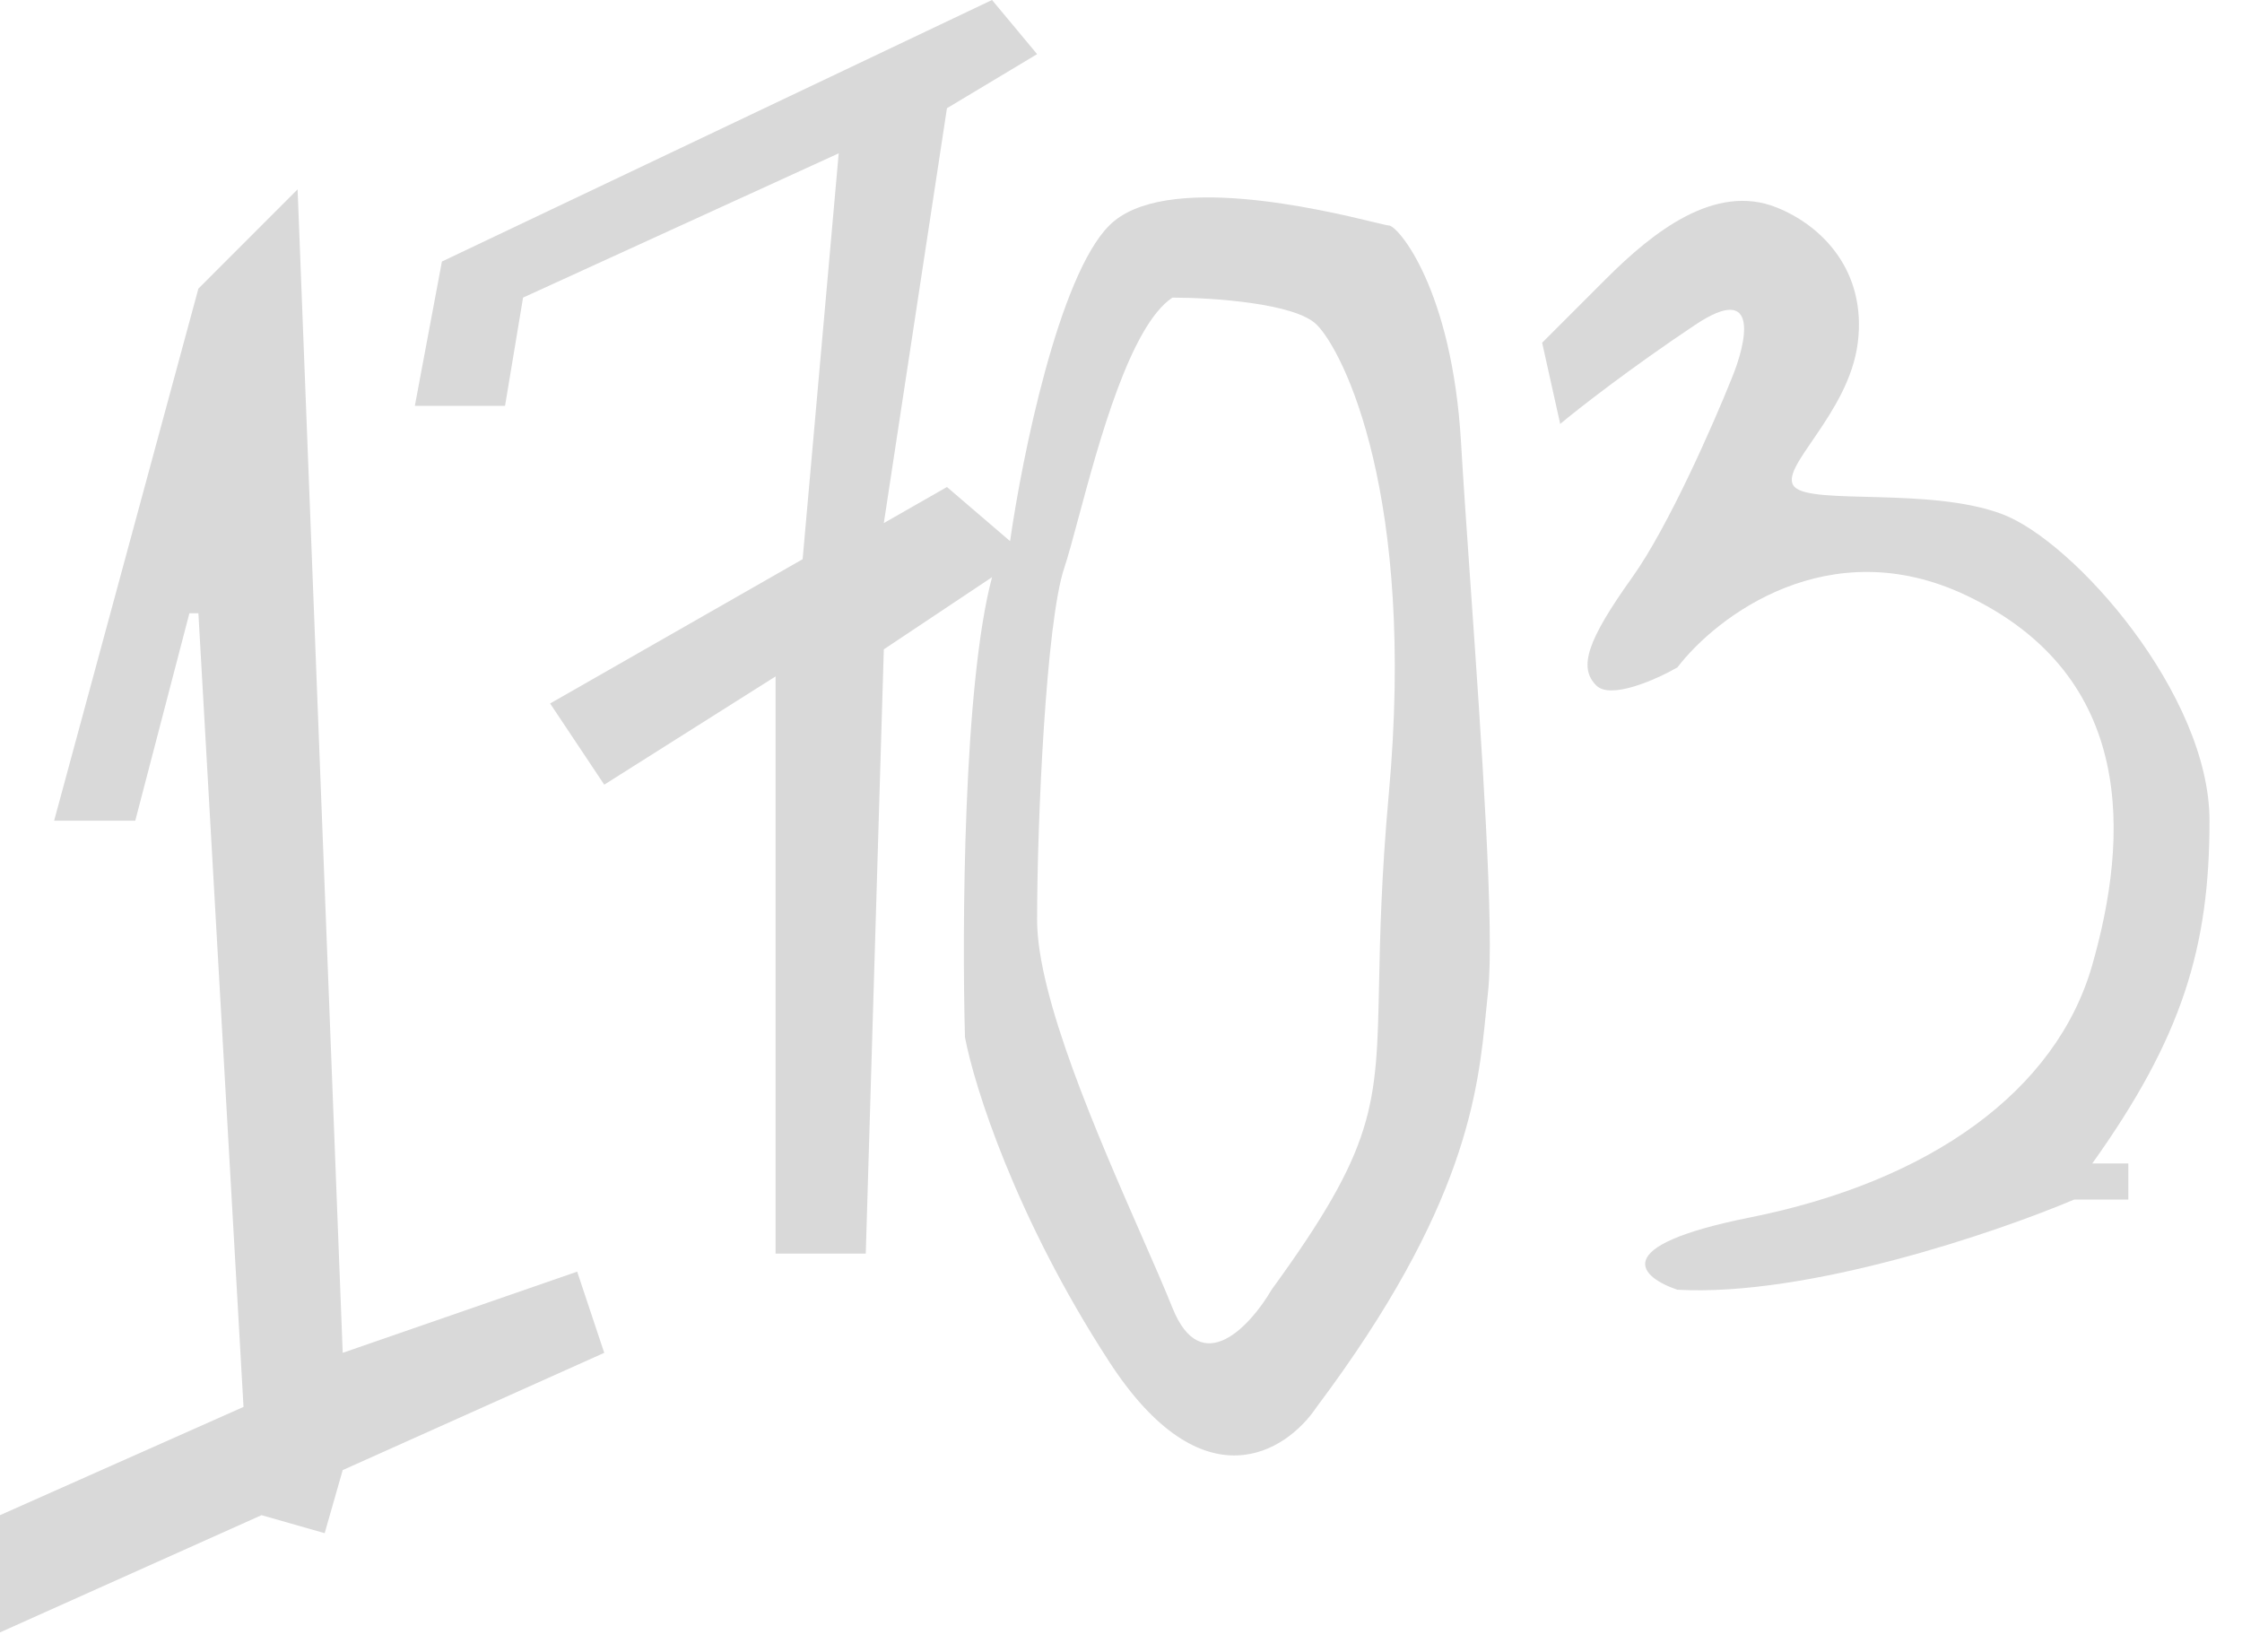
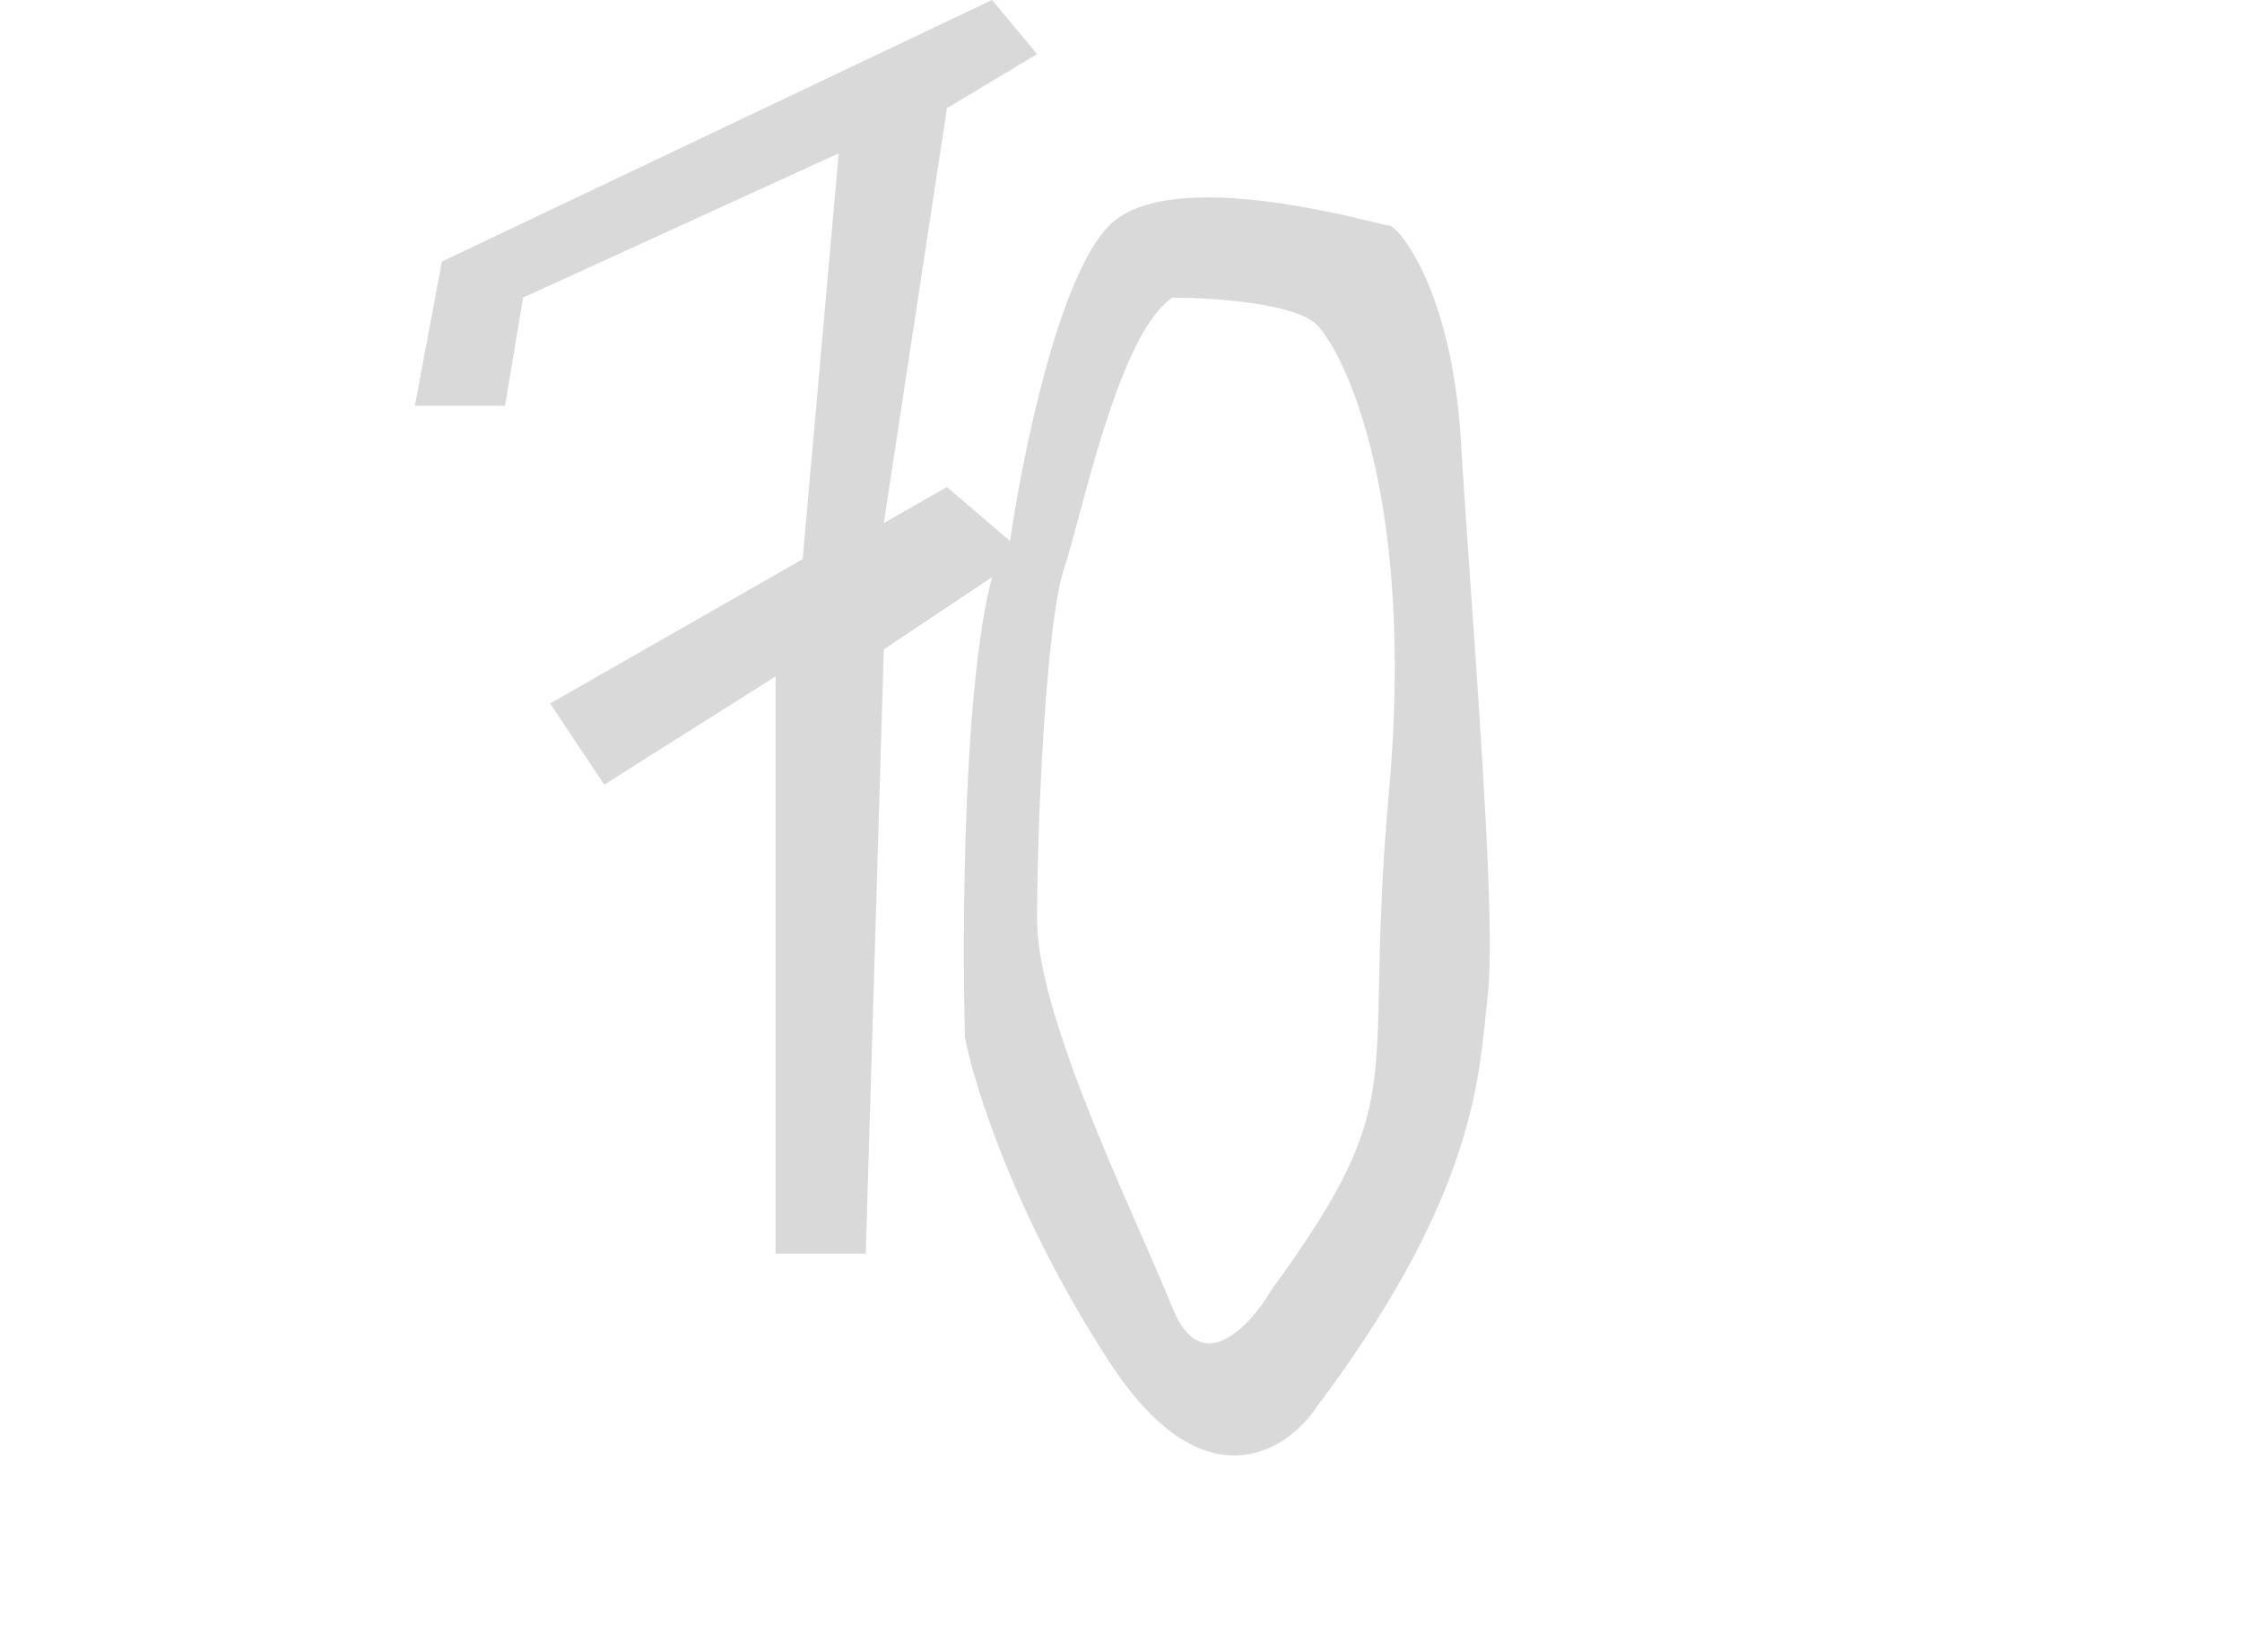
<svg xmlns="http://www.w3.org/2000/svg" width="57" height="42" viewBox="0 0 57 42" fill="none">
-   <path d="M5.044 7.337L1.376 20.864H3.439L4.815 15.591H5.044L6.191 35.767L0 38.519V41.499L6.649 38.519L8.254 38.977L8.713 37.373L15.362 34.392L14.674 32.328L8.713 34.392L7.566 4.814L5.044 7.337Z" fill="#D9D9D9" />
  <path fill-rule="evenodd" clip-rule="evenodd" d="M10.547 10.318L11.235 6.649L25.221 0L26.367 1.376L24.075 2.751L22.47 13.298L24.075 12.381L25.68 13.757C25.985 11.617 26.918 7.016 28.202 5.732C29.577 4.356 33.648 5.339 34.928 5.648C35.141 5.699 35.277 5.732 35.309 5.732C35.539 5.732 36.914 7.337 37.144 11.235C37.202 12.224 37.289 13.478 37.384 14.833C37.663 18.82 38.002 23.681 37.831 25.221C37.814 25.378 37.798 25.541 37.781 25.71C37.578 27.754 37.287 30.685 33.475 35.768C32.711 36.914 30.586 38.29 28.202 34.621C25.817 30.953 24.762 27.59 24.533 26.367C24.458 23.616 24.49 17.425 25.221 14.674L22.47 16.508L22.011 31.87H19.718V17.196L15.362 19.948L13.986 17.884L20.406 14.216L21.323 3.898L13.298 7.566L12.84 10.318H10.547ZM29.807 7.566C30.8 7.566 32.925 7.704 33.475 8.254C34.163 8.942 35.997 12.611 35.309 20.177C35.118 22.284 35.086 23.804 35.061 25.01C34.997 28.134 34.976 29.148 32.329 32.787C31.794 33.704 30.54 35.08 29.807 33.246C29.605 32.742 29.326 32.105 29.013 31.391C27.903 28.857 26.367 25.355 26.367 23.387C26.367 20.865 26.597 15.82 27.055 14.445C27.156 14.144 27.278 13.689 27.422 13.153C27.937 11.238 28.732 8.283 29.807 7.566Z" fill="#D9D9D9" />
-   <path d="M40.831 7.089L39.207 8.713L39.666 10.777C40.124 10.394 41.454 9.355 43.105 8.254C44.756 7.154 44.404 8.713 44.022 9.63C43.563 10.777 42.417 13.39 41.5 14.674C40.353 16.279 40.124 16.967 40.583 17.426C40.95 17.793 42.111 17.273 42.646 16.967C43.64 15.668 46.498 13.482 49.983 15.133C54.34 17.196 54.11 21.323 53.193 24.533C52.276 27.743 49.066 30.036 44.48 30.953C40.812 31.687 41.729 32.482 42.646 32.788C45.948 32.971 50.748 31.335 52.735 30.495H54.11V29.578H53.193C55.486 26.368 56.174 24.075 56.174 20.865C56.174 17.655 52.735 13.757 50.9 13.069C49.066 12.381 46.086 12.84 45.627 12.381C45.168 11.923 47.003 10.547 47.232 8.713C47.461 6.879 46.315 5.732 45.168 5.274C43.601 4.647 42.025 5.895 40.831 7.089Z" fill="#D9D9D9" />
</svg>